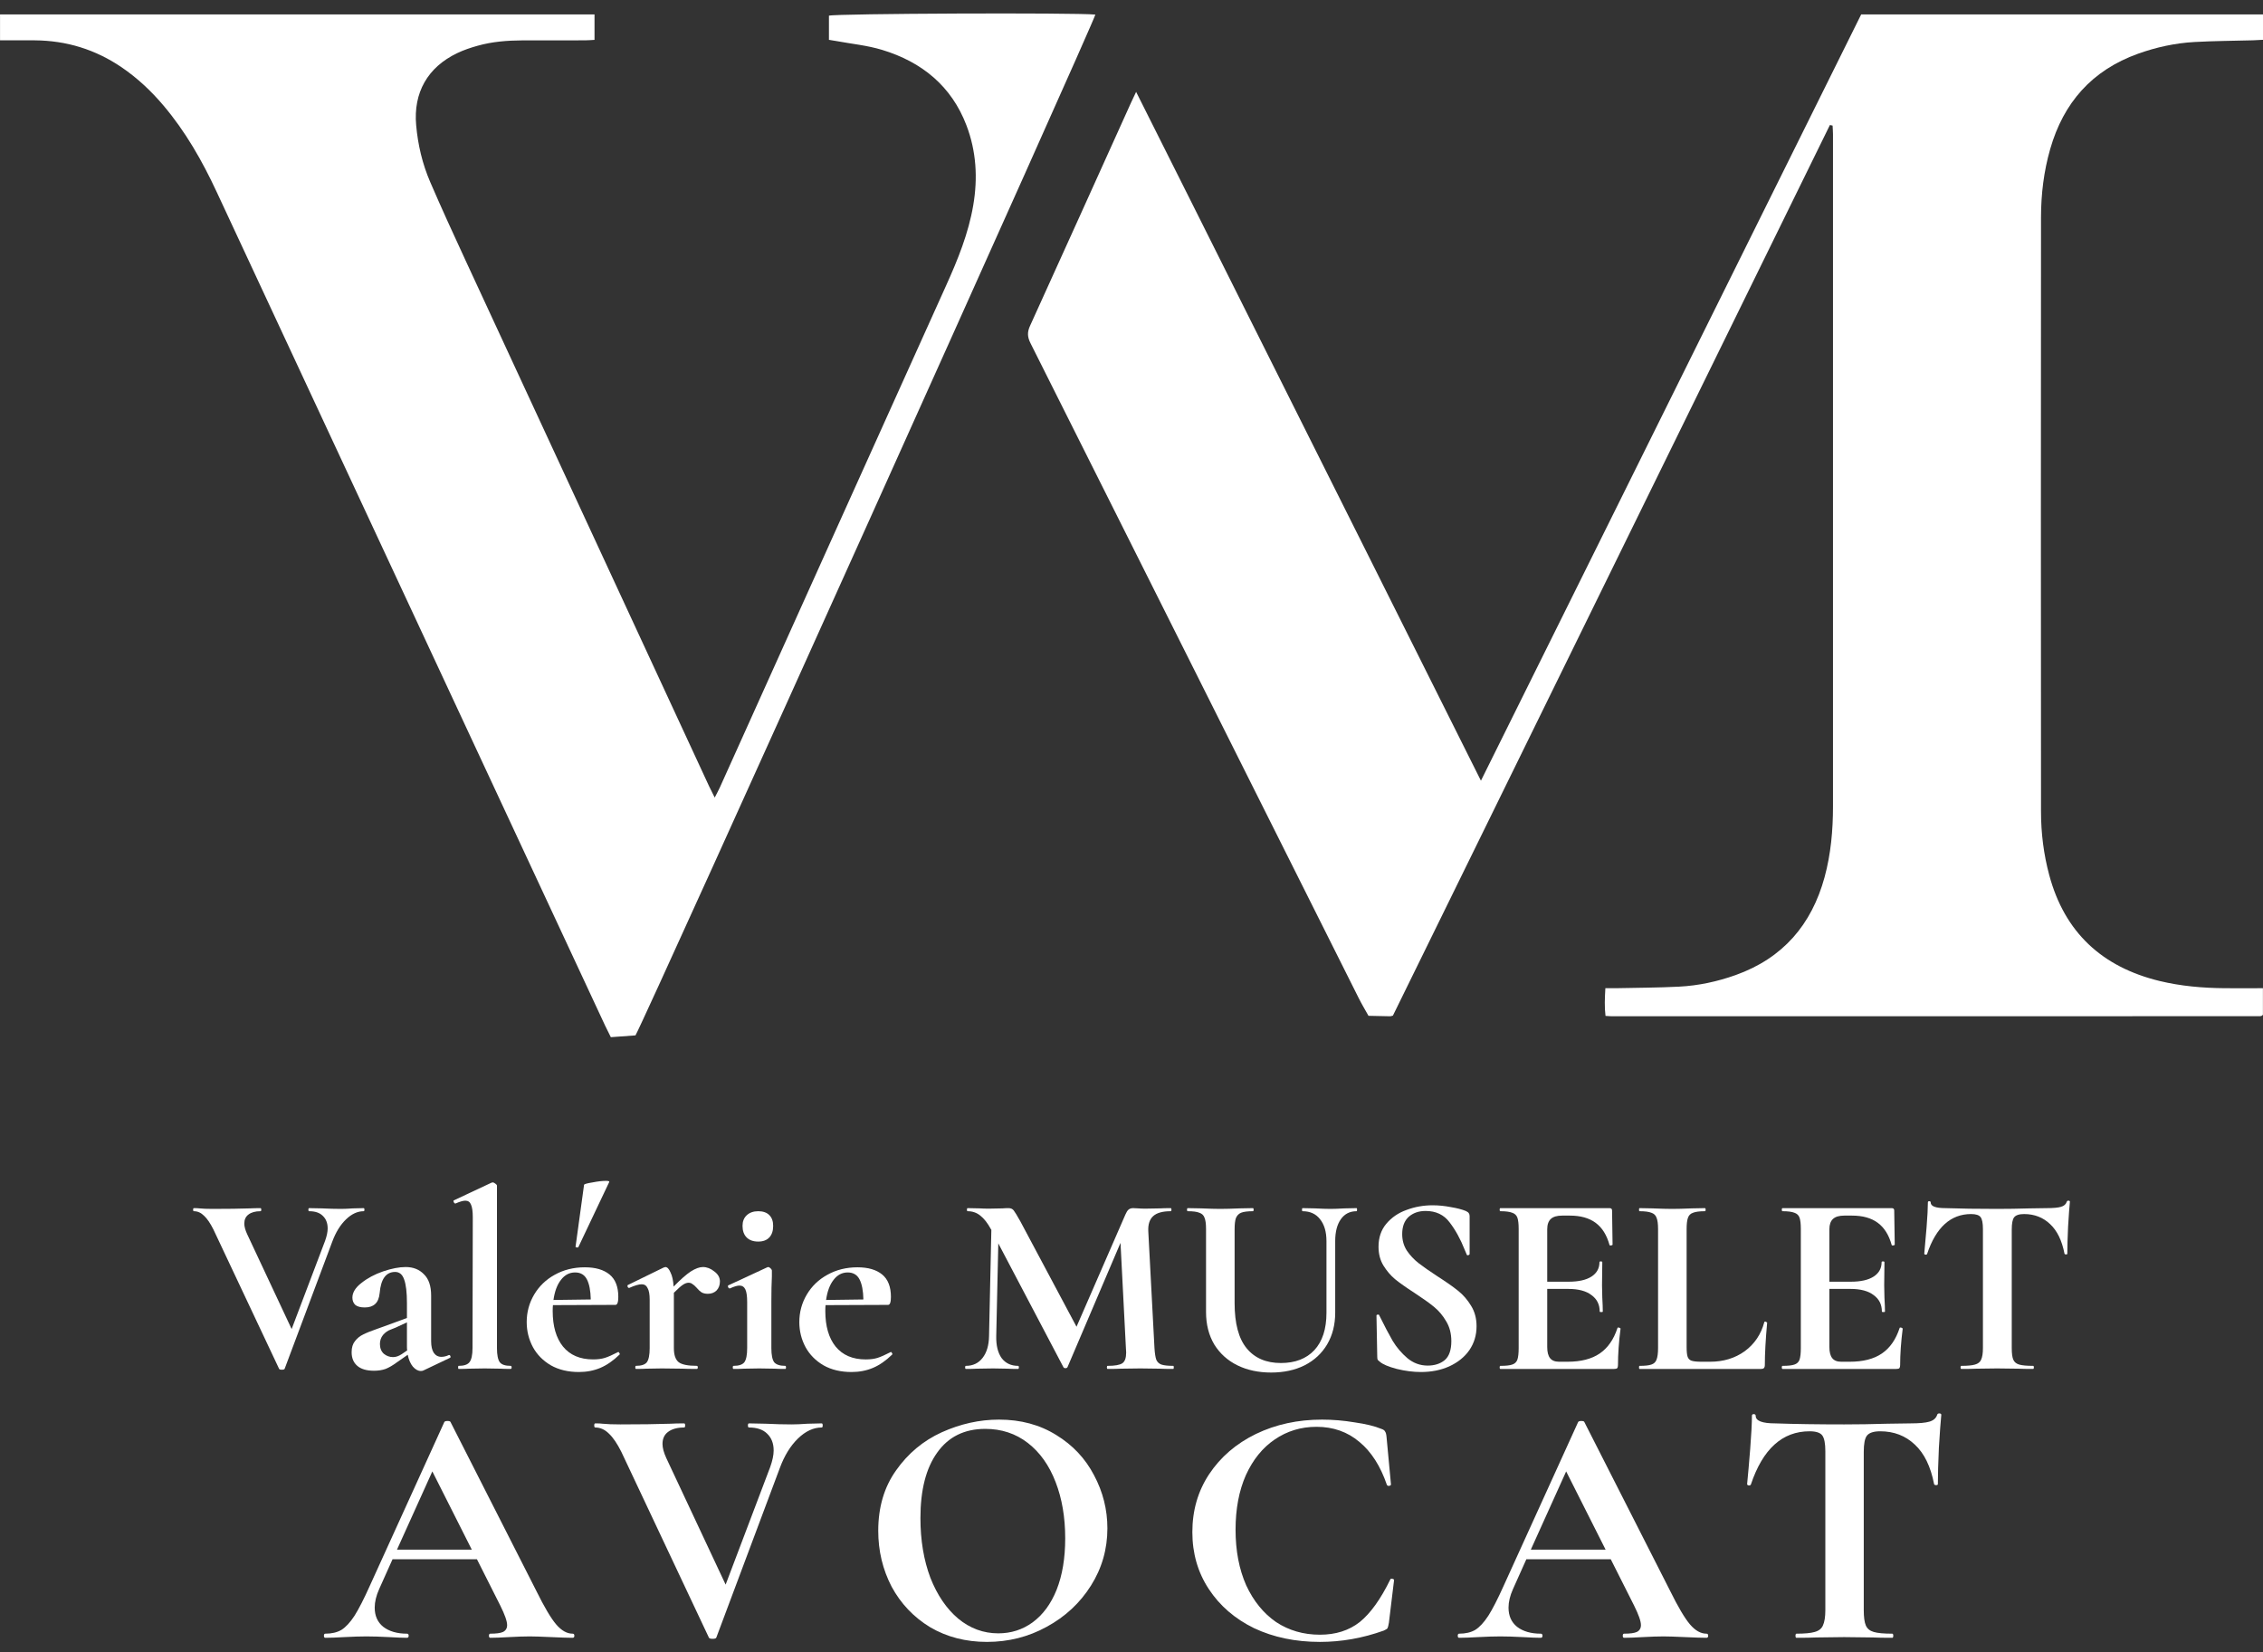
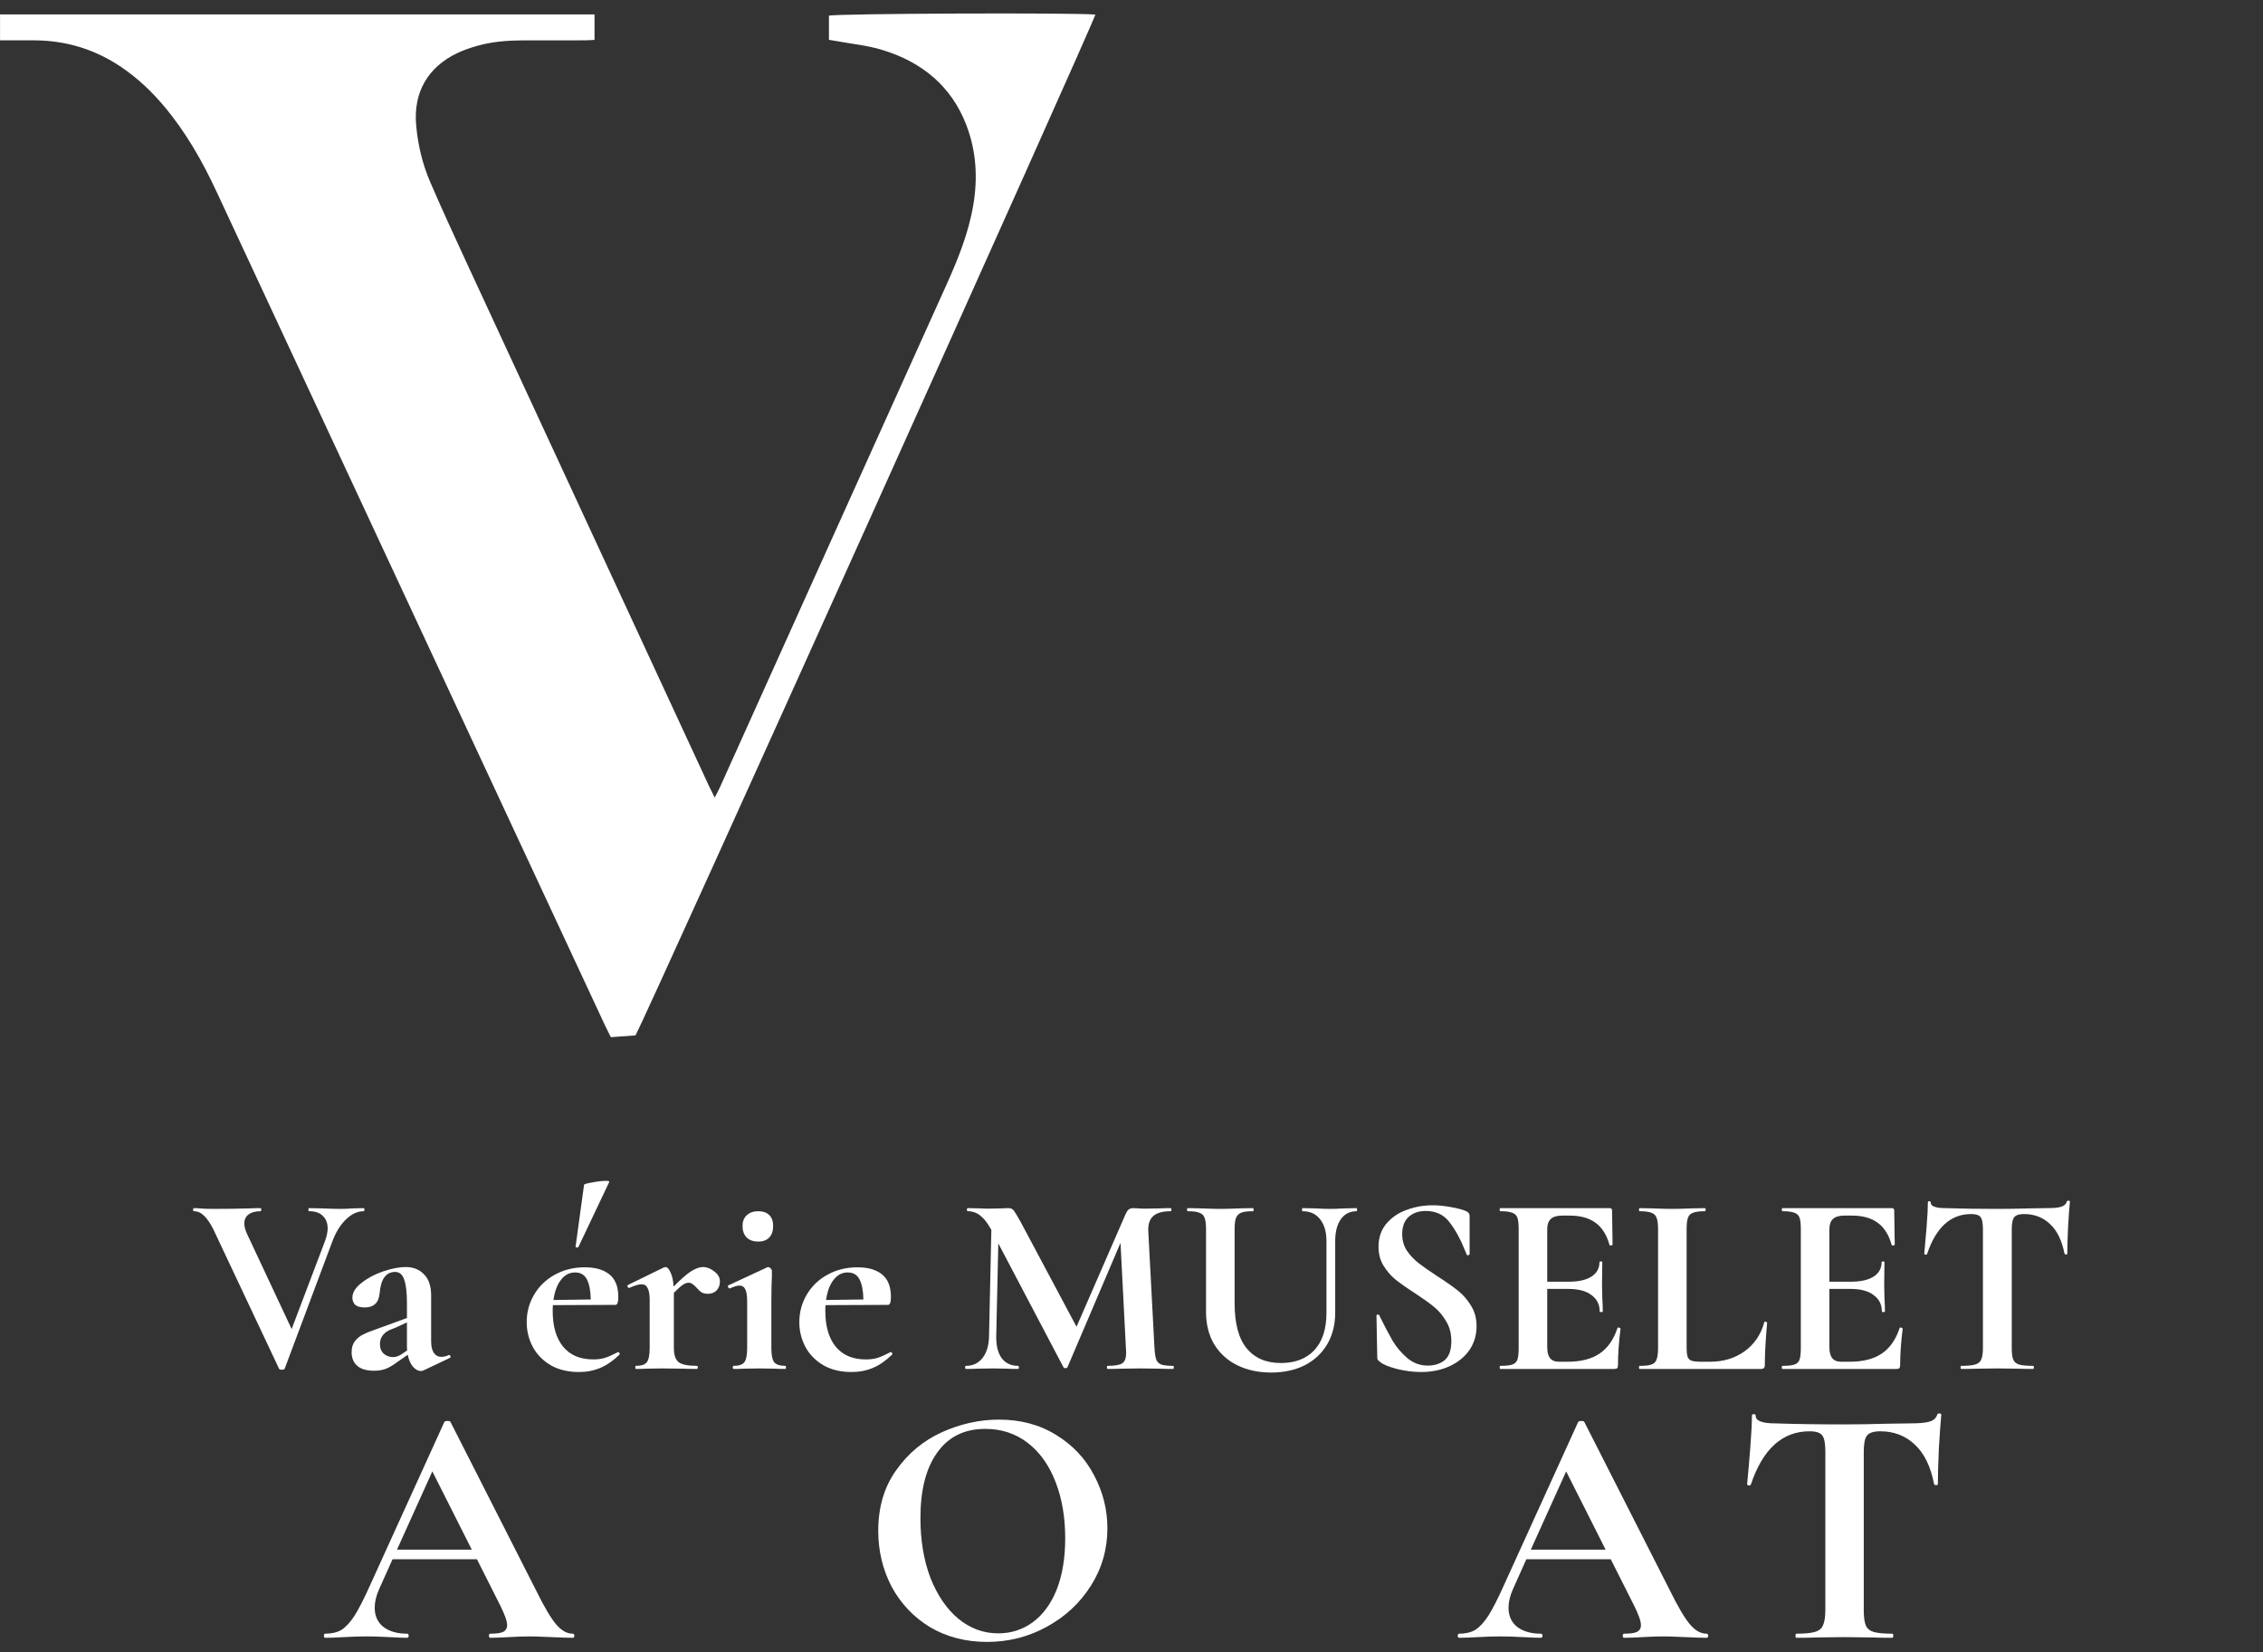
<svg xmlns="http://www.w3.org/2000/svg" width="126" height="92" viewBox="0 0 126 92" fill="none">
  <rect x="0" y="0" width="126" height="92" fill="#333333" stroke="none" />
  <g clip-path="url(#clip0_5533_1610)">
-     <path d="M101.884 6.964C93.77 23.501 85.654 40.041 77.555 56.547C77.468 56.569 77.435 56.584 77.402 56.584C76.999 56.578 76.597 56.567 76.195 56.558C76.01 56.227 75.815 55.903 75.646 55.564C69.558 43.411 63.472 31.257 57.376 19.108C57.202 18.764 57.189 18.495 57.35 18.143C59.237 13.996 61.11 9.84 62.987 5.688C63.057 5.533 63.134 5.377 63.257 5.115C65.424 9.425 67.536 13.659 69.655 17.89C71.782 22.139 73.909 26.386 76.035 30.632C78.16 34.879 80.283 39.126 82.456 43.468C89.537 29.195 96.579 15.008 103.627 0.804H126V2.216C125.815 2.226 125.631 2.239 125.446 2.244C124.358 2.274 123.268 2.278 122.18 2.339C121.106 2.399 120.059 2.629 119.046 2.99C116.468 3.913 114.888 5.729 114.152 8.296C113.796 9.535 113.642 10.806 113.64 12.089C113.631 23.121 113.631 34.155 113.64 45.187C113.64 46.383 113.787 47.565 114.099 48.726C114.952 51.901 117.027 53.84 120.248 54.621C121.433 54.906 122.64 55.01 123.855 55.021C124.556 55.027 125.257 55.021 125.996 55.021V56.498C125.996 56.498 125.98 56.517 125.967 56.528C125.954 56.539 125.943 56.554 125.927 56.558C125.894 56.569 125.859 56.58 125.824 56.58C113.803 56.582 101.781 56.584 89.757 56.584C89.654 56.584 89.551 56.571 89.392 56.563C89.329 56.065 89.353 55.577 89.384 55.021C89.597 55.021 89.784 55.025 89.97 55.021C91.146 54.995 92.324 54.995 93.5 54.934C94.575 54.878 95.623 54.651 96.636 54.29C99.276 53.347 100.867 51.479 101.588 48.845C101.941 47.55 102.058 46.227 102.058 44.891C102.058 32.423 102.058 19.955 102.058 7.487C102.058 7.323 102.043 7.157 102.036 6.992C101.988 6.981 101.937 6.971 101.889 6.96L101.884 6.964Z" fill="white" />
    <path d="M33.1 2.22C32.915 2.229 32.744 2.246 32.575 2.246C31.414 2.248 30.254 2.244 29.096 2.248C28.25 2.253 27.408 2.317 26.593 2.547C26.206 2.655 25.819 2.784 25.459 2.957C23.804 3.747 23.01 5.165 23.171 6.968C23.267 8.063 23.518 9.122 23.951 10.13C24.582 11.594 25.247 13.042 25.916 14.489C30.436 24.256 34.959 34.019 39.484 43.783C39.57 43.967 39.665 44.147 39.794 44.408C39.915 44.171 40.003 44.013 40.078 43.848C44.278 34.529 48.475 25.207 52.682 15.89C53.332 14.448 53.923 12.993 54.189 11.427C54.447 9.916 54.361 8.422 53.811 6.981C52.981 4.8 51.334 3.45 49.117 2.778C48.284 2.525 47.401 2.441 46.539 2.281C46.42 2.259 46.3 2.242 46.154 2.218C46.154 1.762 46.154 1.318 46.154 0.873C46.522 0.752 59.862 0.698 60.987 0.812C60.928 1.219 36.126 56.284 35.383 57.648C34.957 57.678 34.504 57.713 34.01 57.748C33.9 57.525 33.79 57.313 33.689 57.099C26.478 41.626 19.27 26.152 12.061 10.679C11.261 8.96 10.327 7.319 9.09 5.861C8.411 5.061 7.65 4.346 6.778 3.751C5.319 2.758 3.703 2.257 1.93 2.246C1.299 2.242 0.668 2.246 0.002 2.246V0.804H33.102V2.218L33.1 2.22Z" fill="white" />
  </g>
  <path d="M109.747 67.596C108.611 67.596 107.794 68.336 107.298 69.817C107.288 69.845 107.26 69.859 107.212 69.859C107.164 69.85 107.14 69.831 107.14 69.802C107.178 69.42 107.221 68.928 107.269 68.327C107.317 67.715 107.341 67.257 107.341 66.951C107.341 66.904 107.365 66.88 107.412 66.88C107.47 66.88 107.498 66.904 107.498 66.951C107.498 67.162 107.77 67.266 108.315 67.266C109.136 67.295 110.096 67.309 111.194 67.309C111.758 67.309 112.355 67.3 112.985 67.281L113.959 67.266C114.322 67.266 114.585 67.243 114.747 67.195C114.919 67.147 115.029 67.052 115.076 66.908C115.086 66.87 115.115 66.851 115.162 66.851C115.22 66.851 115.248 66.87 115.248 66.908C115.22 67.195 115.186 67.653 115.148 68.284C115.119 68.914 115.105 69.42 115.105 69.802C115.105 69.831 115.081 69.845 115.034 69.845C114.986 69.845 114.957 69.831 114.948 69.802C114.804 69.067 114.537 68.518 114.145 68.155C113.754 67.782 113.271 67.596 112.698 67.596C112.421 67.596 112.235 67.658 112.14 67.782C112.054 67.897 112.011 68.121 112.011 68.456V75.06C112.011 75.356 112.039 75.571 112.097 75.704C112.154 75.838 112.264 75.929 112.426 75.977C112.589 76.024 112.846 76.048 113.2 76.048C113.228 76.048 113.243 76.077 113.243 76.134C113.243 76.191 113.228 76.22 113.2 76.22C112.856 76.22 112.584 76.215 112.383 76.206L111.194 76.191L110.034 76.206C109.833 76.215 109.556 76.22 109.203 76.22C109.174 76.22 109.16 76.191 109.16 76.134C109.16 76.077 109.174 76.048 109.203 76.048C109.547 76.048 109.8 76.024 109.962 75.977C110.134 75.929 110.249 75.838 110.306 75.704C110.373 75.561 110.406 75.346 110.406 75.06V68.427C110.406 68.102 110.363 67.882 110.277 67.768C110.191 67.653 110.015 67.596 109.747 67.596Z" fill="white" />
  <path d="M105.768 73.942C105.768 73.923 105.787 73.913 105.825 73.913C105.854 73.913 105.878 73.923 105.897 73.942C105.926 73.951 105.94 73.961 105.94 73.971C105.845 74.715 105.797 75.394 105.797 76.005C105.797 76.081 105.782 76.138 105.754 76.177C105.725 76.205 105.668 76.22 105.582 76.22H99.25C99.221 76.22 99.207 76.191 99.207 76.134C99.207 76.076 99.221 76.048 99.25 76.048C99.556 76.048 99.775 76.024 99.909 75.976C100.052 75.928 100.148 75.838 100.195 75.704C100.243 75.561 100.267 75.346 100.267 75.059V68.427C100.267 68.14 100.243 67.93 100.195 67.796C100.148 67.662 100.052 67.572 99.909 67.524C99.766 67.467 99.546 67.438 99.25 67.438C99.221 67.438 99.207 67.409 99.207 67.352C99.207 67.295 99.221 67.266 99.25 67.266H105.324C105.42 67.266 105.467 67.309 105.467 67.395L105.496 69.3C105.496 69.319 105.467 69.334 105.41 69.343C105.362 69.353 105.334 69.343 105.324 69.315C105.171 68.761 104.913 68.35 104.55 68.083C104.188 67.815 103.71 67.682 103.118 67.682H102.688C102.402 67.682 102.192 67.744 102.058 67.868C101.924 67.992 101.857 68.183 101.857 68.441V71.363H103.046C103.6 71.363 104.025 71.268 104.321 71.077C104.617 70.886 104.765 70.618 104.765 70.275C104.765 70.246 104.789 70.231 104.837 70.231C104.894 70.231 104.923 70.246 104.923 70.275L104.909 71.564L104.923 72.251C104.942 72.576 104.952 72.834 104.952 73.025C104.952 73.044 104.923 73.054 104.866 73.054C104.808 73.054 104.78 73.044 104.78 73.025C104.78 72.633 104.627 72.328 104.321 72.108C104.025 71.879 103.595 71.764 103.032 71.764H101.857V75.002C101.857 75.279 101.91 75.484 102.015 75.618C102.12 75.752 102.287 75.819 102.516 75.819H102.989C103.734 75.819 104.331 75.666 104.78 75.36C105.229 75.054 105.558 74.582 105.768 73.942Z" fill="white" />
  <path d="M93.908 75.002C93.908 75.25 93.927 75.432 93.965 75.546C94.004 75.651 94.075 75.723 94.18 75.761C94.295 75.799 94.476 75.819 94.725 75.819H95.212C95.957 75.819 96.601 75.623 97.146 75.231C97.69 74.83 98.053 74.29 98.234 73.612C98.234 73.593 98.254 73.584 98.292 73.584C98.311 73.584 98.33 73.593 98.349 73.612C98.378 73.622 98.392 73.631 98.392 73.641C98.306 74.587 98.263 75.374 98.263 76.005C98.263 76.081 98.244 76.138 98.206 76.177C98.177 76.205 98.124 76.22 98.048 76.22H91.287C91.267 76.22 91.258 76.191 91.258 76.134C91.258 76.076 91.267 76.048 91.287 76.048C91.592 76.048 91.812 76.024 91.945 75.976C92.089 75.928 92.184 75.838 92.232 75.704C92.289 75.561 92.318 75.346 92.318 75.059V68.427C92.318 68.14 92.289 67.93 92.232 67.796C92.184 67.662 92.089 67.572 91.945 67.524C91.802 67.467 91.582 67.438 91.287 67.438C91.267 67.438 91.258 67.409 91.258 67.352C91.258 67.295 91.267 67.266 91.287 67.266L92.017 67.28C92.456 67.299 92.819 67.309 93.106 67.309C93.392 67.309 93.755 67.299 94.195 67.28L94.925 67.266C94.954 67.266 94.968 67.295 94.968 67.352C94.968 67.409 94.954 67.438 94.925 67.438C94.629 67.438 94.409 67.467 94.266 67.524C94.123 67.572 94.027 67.667 93.98 67.811C93.932 67.944 93.908 68.154 93.908 68.441V75.002Z" fill="white" />
  <path d="M90.058 73.942C90.058 73.923 90.077 73.913 90.115 73.913C90.144 73.913 90.168 73.923 90.187 73.942C90.215 73.951 90.23 73.961 90.23 73.971C90.134 74.715 90.086 75.394 90.086 76.005C90.086 76.081 90.072 76.138 90.043 76.177C90.015 76.205 89.957 76.22 89.871 76.22H83.54C83.511 76.22 83.497 76.191 83.497 76.134C83.497 76.076 83.511 76.048 83.54 76.048C83.845 76.048 84.065 76.024 84.198 75.976C84.342 75.928 84.437 75.838 84.485 75.704C84.533 75.561 84.557 75.346 84.557 75.059V68.427C84.557 68.14 84.533 67.93 84.485 67.796C84.437 67.662 84.342 67.572 84.198 67.524C84.055 67.467 83.836 67.438 83.54 67.438C83.511 67.438 83.497 67.409 83.497 67.352C83.497 67.295 83.511 67.266 83.54 67.266H89.614C89.709 67.266 89.757 67.309 89.757 67.395L89.785 69.3C89.785 69.319 89.757 69.334 89.7 69.343C89.652 69.353 89.623 69.343 89.614 69.315C89.461 68.761 89.203 68.35 88.84 68.083C88.477 67.815 88 67.682 87.407 67.682H86.978C86.691 67.682 86.481 67.744 86.347 67.868C86.214 67.992 86.147 68.183 86.147 68.441V71.363H87.336C87.89 71.363 88.315 71.268 88.611 71.077C88.907 70.886 89.055 70.618 89.055 70.275C89.055 70.246 89.079 70.231 89.126 70.231C89.184 70.231 89.213 70.246 89.213 70.275L89.198 71.564L89.213 72.251C89.232 72.576 89.241 72.834 89.241 73.025C89.241 73.044 89.213 73.054 89.155 73.054C89.098 73.054 89.069 73.044 89.069 73.025C89.069 72.633 88.916 72.328 88.611 72.108C88.315 71.879 87.885 71.764 87.322 71.764H86.147V75.002C86.147 75.279 86.199 75.484 86.304 75.618C86.409 75.752 86.577 75.819 86.806 75.819H87.278C88.023 75.819 88.62 75.666 89.069 75.36C89.518 75.054 89.848 74.582 90.058 73.942Z" fill="white" />
  <path d="M78.072 68.713C78.072 69.057 78.158 69.362 78.33 69.63C78.511 69.897 78.731 70.131 78.989 70.332C79.247 70.532 79.596 70.776 80.035 71.062C80.512 71.368 80.894 71.635 81.181 71.865C81.467 72.094 81.711 72.375 81.912 72.71C82.112 73.034 82.212 73.412 82.212 73.841C82.212 74.338 82.079 74.782 81.811 75.174C81.544 75.556 81.171 75.856 80.694 76.076C80.226 76.286 79.701 76.391 79.118 76.391C78.688 76.391 78.239 76.334 77.771 76.219C77.303 76.095 76.988 75.962 76.826 75.818C76.778 75.78 76.74 75.747 76.711 75.718C76.692 75.68 76.683 75.623 76.683 75.546L76.64 73.268V73.254C76.64 73.216 76.663 73.197 76.711 73.197C76.759 73.187 76.788 73.201 76.797 73.24C77.084 73.822 77.332 74.295 77.542 74.658C77.762 75.021 78.034 75.341 78.359 75.618C78.693 75.895 79.07 76.033 79.49 76.033C79.873 76.033 80.188 75.933 80.436 75.732C80.684 75.522 80.808 75.169 80.808 74.672C80.808 74.252 80.713 73.884 80.522 73.569C80.34 73.254 80.116 72.987 79.849 72.767C79.581 72.547 79.213 72.285 78.746 71.979C78.287 71.683 77.929 71.43 77.671 71.22C77.423 71.01 77.208 70.757 77.026 70.461C76.845 70.165 76.754 69.816 76.754 69.415C76.754 68.909 76.897 68.484 77.184 68.14C77.48 67.787 77.857 67.529 78.316 67.366C78.774 67.194 79.256 67.108 79.763 67.108C80.097 67.108 80.436 67.142 80.78 67.209C81.124 67.266 81.4 67.338 81.611 67.424C81.697 67.462 81.754 67.505 81.782 67.552C81.811 67.591 81.826 67.643 81.826 67.71V69.816C81.826 69.845 81.802 69.868 81.754 69.888C81.706 69.897 81.677 69.888 81.668 69.859L81.553 69.587C81.315 68.985 81.033 68.474 80.708 68.054C80.393 67.634 79.949 67.424 79.376 67.424C78.994 67.424 78.679 67.533 78.43 67.753C78.192 67.973 78.072 68.293 78.072 68.713Z" fill="white" />
  <path d="M73.855 69.1C73.855 68.584 73.735 68.178 73.497 67.882C73.267 67.586 72.943 67.438 72.522 67.438C72.503 67.438 72.494 67.409 72.494 67.352C72.494 67.295 72.503 67.266 72.522 67.266L73.21 67.28C73.573 67.299 73.864 67.309 74.084 67.309C74.266 67.309 74.528 67.299 74.872 67.28L75.531 67.266C75.55 67.266 75.559 67.295 75.559 67.352C75.559 67.409 75.55 67.438 75.531 67.438C75.158 67.438 74.867 67.586 74.657 67.882C74.447 68.178 74.342 68.584 74.342 69.1V73.082C74.342 73.751 74.194 74.338 73.898 74.844C73.602 75.35 73.181 75.742 72.637 76.019C72.102 76.286 71.481 76.42 70.775 76.42C70.068 76.42 69.442 76.286 68.898 76.019C68.354 75.752 67.924 75.365 67.609 74.859C67.303 74.343 67.15 73.741 67.15 73.054V68.427C67.15 68.14 67.122 67.93 67.064 67.796C67.017 67.662 66.921 67.572 66.778 67.524C66.644 67.467 66.429 67.438 66.133 67.438C66.105 67.438 66.09 67.409 66.09 67.352C66.09 67.295 66.105 67.266 66.133 67.266L66.893 67.28C67.332 67.299 67.68 67.309 67.938 67.309C68.225 67.309 68.588 67.299 69.027 67.28L69.758 67.266C69.786 67.266 69.801 67.295 69.801 67.352C69.801 67.409 69.786 67.438 69.758 67.438C69.462 67.438 69.242 67.467 69.099 67.524C68.965 67.581 68.87 67.682 68.812 67.825C68.764 67.959 68.741 68.169 68.741 68.455V72.552C68.741 73.689 68.965 74.529 69.414 75.073C69.863 75.618 70.498 75.89 71.319 75.89C72.112 75.89 72.733 75.651 73.181 75.174C73.63 74.687 73.855 73.994 73.855 73.097V69.1Z" fill="white" />
  <path d="M65.325 76.048C65.344 76.048 65.354 76.076 65.354 76.134C65.354 76.191 65.344 76.22 65.325 76.22C65 76.22 64.742 76.215 64.551 76.205L63.491 76.191L62.417 76.205C62.235 76.215 61.987 76.22 61.672 76.22C61.643 76.22 61.629 76.191 61.629 76.134C61.629 76.076 61.643 76.048 61.672 76.048C62.073 76.048 62.345 76 62.489 75.904C62.632 75.809 62.703 75.608 62.703 75.303L62.689 75.059L62.388 69.2L59.437 76.119C59.418 76.157 59.38 76.177 59.323 76.177C59.265 76.177 59.227 76.157 59.208 76.119L55.584 69.229L55.469 74.4C55.459 74.916 55.56 75.322 55.77 75.618C55.989 75.904 56.295 76.048 56.687 76.048C56.715 76.048 56.73 76.076 56.73 76.134C56.73 76.191 56.715 76.22 56.687 76.22C56.429 76.22 56.228 76.215 56.085 76.205L55.297 76.191L54.395 76.205C54.242 76.215 54.036 76.22 53.779 76.22C53.75 76.22 53.736 76.191 53.736 76.134C53.736 76.076 53.75 76.048 53.779 76.048C54.17 76.048 54.48 75.9 54.71 75.604C54.939 75.308 55.058 74.906 55.068 74.4L55.197 68.469L55.182 68.455C54.992 68.102 54.791 67.844 54.581 67.682C54.38 67.519 54.146 67.438 53.879 67.438C53.85 67.438 53.836 67.409 53.836 67.352C53.836 67.295 53.85 67.266 53.879 67.266L54.552 67.28C54.686 67.29 54.858 67.295 55.068 67.295L55.827 67.28C55.913 67.271 56.023 67.266 56.157 67.266C56.281 67.266 56.376 67.309 56.443 67.395C56.51 67.481 56.634 67.686 56.816 68.011L59.939 73.87L62.66 67.624C62.718 67.49 62.775 67.4 62.832 67.352C62.899 67.295 62.985 67.266 63.09 67.266C63.176 67.266 63.272 67.271 63.377 67.28C63.491 67.29 63.62 67.295 63.764 67.295L64.609 67.28C64.742 67.271 64.933 67.266 65.182 67.266C65.21 67.266 65.225 67.295 65.225 67.352C65.225 67.409 65.21 67.438 65.182 67.438C64.733 67.438 64.408 67.529 64.208 67.71C64.007 67.892 63.916 68.173 63.935 68.555L64.279 75.059C64.298 75.355 64.332 75.57 64.379 75.704C64.437 75.838 64.532 75.928 64.666 75.976C64.809 76.024 65.029 76.048 65.325 76.048Z" fill="white" />
  <path d="M49.605 75.274C49.624 75.274 49.643 75.293 49.662 75.331C49.691 75.37 49.696 75.398 49.677 75.417C49.323 75.761 48.965 76.01 48.602 76.162C48.239 76.315 47.843 76.391 47.413 76.391C46.812 76.391 46.291 76.267 45.852 76.019C45.412 75.761 45.078 75.422 44.849 75.002C44.62 74.572 44.505 74.109 44.505 73.612C44.505 73.058 44.644 72.547 44.921 72.079C45.197 71.612 45.58 71.244 46.067 70.977C46.563 70.7 47.122 70.561 47.743 70.561C48.335 70.561 48.793 70.695 49.118 70.962C49.443 71.23 49.605 71.645 49.605 72.209C49.605 72.504 49.553 72.653 49.447 72.653L45.966 72.667C45.957 72.734 45.952 72.844 45.952 72.996C45.952 73.837 46.143 74.496 46.525 74.973C46.917 75.451 47.475 75.69 48.201 75.69C48.459 75.69 48.679 75.661 48.86 75.604C49.042 75.546 49.28 75.441 49.576 75.288L49.605 75.274ZM47.198 70.847C46.883 70.847 46.62 70.986 46.41 71.263C46.2 71.53 46.062 71.903 45.995 72.38L48.072 72.352C48.063 71.865 47.991 71.492 47.857 71.234C47.724 70.977 47.504 70.847 47.198 70.847Z" fill="white" />
  <path d="M42.217 69.128C41.94 69.128 41.725 69.052 41.573 68.899C41.42 68.746 41.343 68.531 41.343 68.254C41.343 68.006 41.42 67.811 41.573 67.667C41.735 67.514 41.95 67.438 42.217 67.438C42.485 67.438 42.69 67.51 42.833 67.653C42.977 67.796 43.048 67.997 43.048 68.254C43.048 68.531 42.977 68.746 42.833 68.899C42.69 69.052 42.485 69.128 42.217 69.128ZM40.842 76.22C40.813 76.22 40.799 76.191 40.799 76.134C40.799 76.076 40.813 76.048 40.842 76.048C41.138 76.048 41.339 75.981 41.444 75.847C41.549 75.704 41.601 75.441 41.601 75.059V72.495C41.601 72.17 41.568 71.936 41.501 71.793C41.434 71.65 41.324 71.578 41.172 71.578C41.047 71.578 40.871 71.631 40.642 71.736H40.627C40.589 71.736 40.56 71.712 40.541 71.664C40.522 71.607 40.527 71.573 40.556 71.564L42.719 70.561L42.762 70.547C42.809 70.547 42.857 70.57 42.905 70.618C42.953 70.666 42.977 70.709 42.977 70.747V71.062C42.958 71.444 42.948 71.912 42.948 72.466V75.059C42.948 75.441 43.001 75.704 43.105 75.847C43.22 75.981 43.425 76.048 43.721 76.048C43.75 76.048 43.764 76.076 43.764 76.134C43.764 76.191 43.75 76.22 43.721 76.22C43.473 76.22 43.277 76.215 43.134 76.205L42.275 76.191L41.429 76.205C41.286 76.215 41.09 76.22 40.842 76.22Z" fill="white" />
  <path d="M39.138 70.546C39.358 70.546 39.568 70.628 39.769 70.79C39.979 70.943 40.084 71.129 40.084 71.349C40.084 71.549 40.022 71.716 39.898 71.85C39.773 71.974 39.611 72.036 39.411 72.036C39.267 72.036 39.148 72.008 39.053 71.95C38.967 71.893 38.876 71.807 38.78 71.692C38.694 71.597 38.618 71.53 38.551 71.492C38.494 71.444 38.422 71.42 38.336 71.42C38.241 71.42 38.136 71.458 38.021 71.535C37.916 71.602 37.749 71.75 37.52 71.979V75.059C37.52 75.441 37.61 75.704 37.792 75.847C37.973 75.981 38.308 76.047 38.795 76.047C38.833 76.047 38.852 76.076 38.852 76.133C38.852 76.191 38.833 76.219 38.795 76.219C38.46 76.219 38.198 76.215 38.007 76.205L36.846 76.191L36.001 76.205C35.858 76.215 35.662 76.219 35.414 76.219C35.385 76.219 35.371 76.191 35.371 76.133C35.371 76.076 35.385 76.047 35.414 76.047C35.71 76.047 35.91 75.981 36.016 75.847C36.12 75.704 36.173 75.441 36.173 75.059V72.366C36.173 72.07 36.135 71.855 36.058 71.721C35.992 71.578 35.882 71.506 35.729 71.506C35.567 71.506 35.337 71.573 35.041 71.707H35.013C34.984 71.707 34.96 71.683 34.941 71.635C34.931 71.587 34.936 71.559 34.955 71.549L36.947 70.575C37.004 70.556 37.037 70.546 37.047 70.546C37.152 70.546 37.248 70.647 37.333 70.847C37.429 71.038 37.486 71.301 37.505 71.635C37.897 71.234 38.217 70.952 38.465 70.79C38.723 70.628 38.947 70.546 39.138 70.546Z" fill="white" />
  <path d="M32.205 69.429C32.205 69.448 32.186 69.458 32.148 69.458C32.119 69.458 32.091 69.453 32.062 69.444C32.043 69.424 32.038 69.41 32.048 69.401L32.52 65.962C32.54 65.924 32.697 65.881 32.993 65.834C33.289 65.776 33.538 65.748 33.738 65.748C33.872 65.748 33.934 65.767 33.924 65.805L32.205 69.429ZM34.426 75.274C34.445 75.274 34.464 75.293 34.483 75.331C34.512 75.37 34.517 75.398 34.498 75.417C34.144 75.761 33.786 76.009 33.423 76.162C33.06 76.315 32.664 76.391 32.234 76.391C31.632 76.391 31.112 76.267 30.672 76.019C30.233 75.761 29.899 75.422 29.67 75.002C29.441 74.572 29.326 74.109 29.326 73.612C29.326 73.058 29.464 72.547 29.741 72.079C30.018 71.612 30.4 71.244 30.887 70.976C31.384 70.699 31.943 70.561 32.563 70.561C33.156 70.561 33.614 70.695 33.939 70.962C34.264 71.23 34.426 71.645 34.426 72.208C34.426 72.504 34.373 72.653 34.268 72.653L30.787 72.667C30.778 72.734 30.773 72.844 30.773 72.996C30.773 73.837 30.964 74.496 31.346 74.973C31.737 75.451 32.296 75.689 33.022 75.689C33.28 75.689 33.499 75.661 33.681 75.603C33.862 75.546 34.101 75.441 34.397 75.288L34.426 75.274ZM32.019 70.847C31.704 70.847 31.441 70.986 31.231 71.263C31.021 71.53 30.883 71.903 30.816 72.38L32.893 72.352C32.883 71.865 32.812 71.492 32.678 71.234C32.544 70.976 32.325 70.847 32.019 70.847Z" fill="white" />
-   <path d="M25.536 76.219C25.517 76.219 25.507 76.191 25.507 76.134C25.507 76.076 25.517 76.048 25.536 76.048C25.832 76.048 26.032 75.981 26.137 75.847C26.252 75.704 26.309 75.441 26.309 75.059L26.324 67.782C26.324 67.448 26.29 67.209 26.223 67.066C26.166 66.922 26.061 66.851 25.908 66.851C25.784 66.851 25.603 66.903 25.364 67.008H25.349C25.321 67.008 25.292 66.984 25.264 66.937C25.244 66.879 25.244 66.846 25.264 66.836L27.369 65.848L27.427 65.834C27.474 65.834 27.527 65.857 27.584 65.905C27.642 65.943 27.67 65.981 27.67 66.02V75.059C27.67 75.441 27.723 75.704 27.828 75.847C27.933 75.981 28.134 76.048 28.43 76.048C28.468 76.048 28.487 76.076 28.487 76.134C28.487 76.191 28.468 76.219 28.43 76.219C28.191 76.219 28 76.215 27.857 76.205L26.983 76.191L26.123 76.205C25.98 76.215 25.784 76.219 25.536 76.219Z" fill="white" />
  <path d="M25.007 75.446C25.046 75.446 25.069 75.47 25.079 75.517C25.098 75.556 25.088 75.584 25.05 75.603L23.575 76.305C23.537 76.324 23.489 76.334 23.431 76.334C23.279 76.334 23.131 76.253 22.987 76.09C22.854 75.928 22.758 75.708 22.701 75.431L22.085 75.861C21.865 76.023 21.66 76.143 21.469 76.219C21.278 76.286 21.063 76.32 20.824 76.32C20.413 76.32 20.103 76.229 19.893 76.047C19.683 75.866 19.578 75.613 19.578 75.288C19.578 75.03 19.64 74.825 19.764 74.672C19.888 74.51 20.041 74.386 20.223 74.3C20.413 74.204 20.676 74.099 21.01 73.984L21.369 73.856L22.658 73.383V72.566C22.658 71.955 22.605 71.511 22.5 71.234C22.405 70.957 22.238 70.819 21.999 70.819C21.493 70.819 21.206 71.21 21.139 71.993C21.111 72.28 21.025 72.485 20.881 72.609C20.748 72.733 20.557 72.796 20.308 72.796C20.07 72.796 19.893 72.748 19.778 72.652C19.673 72.547 19.621 72.413 19.621 72.251C19.621 71.965 19.788 71.692 20.122 71.435C20.456 71.167 20.858 70.952 21.326 70.79C21.803 70.628 22.223 70.546 22.586 70.546C23.006 70.546 23.346 70.68 23.603 70.948C23.871 71.205 24.005 71.602 24.005 72.136V74.672C24.005 74.949 24.052 75.164 24.148 75.317C24.253 75.47 24.396 75.546 24.578 75.546C24.711 75.546 24.85 75.513 24.993 75.446H25.007ZM22.672 75.188C22.663 75.15 22.658 75.088 22.658 75.002V73.626L22.042 73.913C22.013 73.922 21.918 73.961 21.755 74.028C21.593 74.085 21.45 74.185 21.326 74.328C21.211 74.472 21.154 74.639 21.154 74.83C21.154 75.059 21.225 75.24 21.369 75.374C21.521 75.498 21.693 75.56 21.884 75.56C22.037 75.56 22.195 75.508 22.357 75.403L22.672 75.188Z" fill="white" />
  <path d="M20.249 67.266C20.278 67.266 20.292 67.295 20.292 67.352C20.292 67.409 20.278 67.438 20.249 67.438C19.905 67.438 19.576 67.591 19.261 67.896C18.946 68.202 18.693 68.613 18.502 69.128L15.851 76.205C15.842 76.243 15.789 76.263 15.694 76.263C15.598 76.263 15.546 76.243 15.536 76.205L11.883 68.455C11.711 68.111 11.539 67.858 11.367 67.696C11.196 67.524 11.005 67.438 10.794 67.438C10.766 67.438 10.752 67.409 10.752 67.352C10.752 67.295 10.766 67.266 10.794 67.266C10.938 67.266 11.038 67.271 11.095 67.28C11.286 67.299 11.535 67.309 11.84 67.309C12.662 67.309 13.359 67.299 13.932 67.28C14.085 67.271 14.276 67.266 14.505 67.266C14.533 67.266 14.548 67.295 14.548 67.352C14.548 67.409 14.533 67.438 14.505 67.438C14.218 67.438 13.994 67.5 13.832 67.624C13.679 67.739 13.602 67.906 13.602 68.126C13.602 68.288 13.655 68.484 13.76 68.713L16.238 73.999L18.101 69.085C18.196 68.818 18.244 68.589 18.244 68.398C18.244 68.102 18.153 67.868 17.972 67.696C17.8 67.524 17.547 67.438 17.212 67.438C17.184 67.438 17.169 67.409 17.169 67.352C17.169 67.295 17.184 67.266 17.212 67.266L17.914 67.28C18.315 67.299 18.674 67.309 18.989 67.309C19.17 67.309 19.395 67.299 19.662 67.28L20.249 67.266Z" fill="white" />
  <path d="M100.753 79.691C99.238 79.691 98.149 80.677 97.487 82.651C97.474 82.689 97.436 82.708 97.372 82.708C97.309 82.696 97.277 82.67 97.277 82.632C97.328 82.123 97.385 81.467 97.449 80.665C97.512 79.85 97.544 79.239 97.544 78.831C97.544 78.767 97.576 78.736 97.64 78.736C97.716 78.736 97.754 78.767 97.754 78.831C97.754 79.111 98.117 79.251 98.843 79.251C99.938 79.289 101.218 79.308 102.682 79.308C103.434 79.308 104.23 79.296 105.07 79.27L106.369 79.251C106.853 79.251 107.203 79.219 107.419 79.156C107.649 79.092 107.795 78.965 107.859 78.774C107.871 78.723 107.91 78.697 107.973 78.697C108.05 78.697 108.088 78.723 108.088 78.774C108.05 79.156 108.005 79.767 107.954 80.607C107.916 81.448 107.897 82.123 107.897 82.632C107.897 82.67 107.865 82.689 107.801 82.689C107.738 82.689 107.7 82.67 107.687 82.632C107.496 81.651 107.139 80.919 106.617 80.435C106.095 79.939 105.452 79.691 104.688 79.691C104.319 79.691 104.07 79.773 103.943 79.939C103.828 80.092 103.771 80.391 103.771 80.837V89.642C103.771 90.037 103.809 90.323 103.886 90.501C103.962 90.68 104.109 90.801 104.325 90.864C104.542 90.928 104.885 90.96 105.356 90.96C105.395 90.96 105.414 90.998 105.414 91.075C105.414 91.151 105.395 91.189 105.356 91.189C104.898 91.189 104.535 91.183 104.268 91.17L102.682 91.151L101.135 91.17C100.868 91.183 100.499 91.189 100.027 91.189C99.989 91.189 99.97 91.151 99.97 91.075C99.97 90.998 99.989 90.96 100.027 90.96C100.486 90.96 100.823 90.928 101.04 90.864C101.269 90.801 101.422 90.68 101.498 90.501C101.587 90.311 101.632 90.024 101.632 89.642V80.798C101.632 80.365 101.575 80.073 101.46 79.92C101.345 79.767 101.11 79.691 100.753 79.691Z" fill="white" />
  <path d="M95.013 90.96C95.077 90.96 95.109 90.998 95.109 91.074C95.109 91.151 95.077 91.189 95.013 91.189C94.758 91.189 94.364 91.176 93.829 91.151C93.269 91.125 92.867 91.112 92.626 91.112C92.307 91.112 91.919 91.125 91.46 91.151C91.027 91.176 90.684 91.189 90.429 91.189C90.378 91.189 90.353 91.151 90.353 91.074C90.353 90.998 90.378 90.96 90.429 90.96C90.76 90.96 90.996 90.928 91.136 90.864C91.288 90.788 91.365 90.66 91.365 90.482C91.365 90.266 91.237 89.903 90.983 89.393L89.684 86.815H84.985L84.24 88.477C84.075 88.846 83.992 89.19 83.992 89.508C83.992 89.966 84.151 90.323 84.469 90.578C84.8 90.832 85.24 90.96 85.787 90.96C85.851 90.96 85.883 90.998 85.883 91.074C85.883 91.151 85.851 91.189 85.787 91.189C85.558 91.189 85.227 91.176 84.794 91.151C84.31 91.125 83.89 91.112 83.534 91.112C83.19 91.112 82.776 91.125 82.292 91.151C81.859 91.176 81.509 91.189 81.241 91.189C81.191 91.189 81.165 91.151 81.165 91.074C81.165 90.998 81.191 90.96 81.241 90.96C81.598 90.96 81.897 90.89 82.139 90.749C82.381 90.597 82.623 90.336 82.865 89.966C83.107 89.584 83.394 89.024 83.725 88.285L87.869 79.174C87.895 79.136 87.952 79.117 88.041 79.117C88.143 79.117 88.201 79.136 88.213 79.174L92.988 88.572C93.434 89.476 93.803 90.1 94.096 90.444C94.389 90.788 94.695 90.96 95.013 90.96ZM85.234 86.28H89.397L87.201 81.925L85.234 86.28Z" fill="white" />
-   <path d="M73.608 79.041C74.206 79.041 74.811 79.092 75.422 79.194C76.046 79.283 76.543 79.404 76.912 79.557C77.027 79.595 77.097 79.646 77.122 79.71C77.16 79.76 77.186 79.856 77.199 79.996L77.447 82.651C77.447 82.689 77.415 82.715 77.352 82.728C77.288 82.74 77.243 82.721 77.218 82.67C76.861 81.626 76.352 80.83 75.69 80.283C75.028 79.722 74.232 79.442 73.302 79.442C72.436 79.442 71.659 79.678 70.972 80.149C70.297 80.607 69.762 81.269 69.367 82.135C68.985 83.001 68.794 84.014 68.794 85.172C68.794 86.344 68.992 87.375 69.386 88.267C69.794 89.145 70.348 89.827 71.048 90.311C71.761 90.782 72.576 91.017 73.493 91.017C74.372 91.017 75.11 90.782 75.709 90.311C76.307 89.827 76.874 89.037 77.409 87.942C77.422 87.904 77.46 87.891 77.523 87.904C77.587 87.916 77.619 87.942 77.619 87.98L77.332 90.349C77.307 90.501 77.281 90.603 77.256 90.654C77.231 90.692 77.16 90.737 77.046 90.788C75.874 91.208 74.69 91.418 73.493 91.418C72.131 91.418 70.908 91.164 69.826 90.654C68.756 90.132 67.916 89.406 67.305 88.477C66.693 87.547 66.388 86.49 66.388 85.306C66.388 84.096 66.7 83.02 67.324 82.078C67.96 81.123 68.826 80.378 69.921 79.843C71.029 79.308 72.258 79.041 73.608 79.041Z" fill="white" />
  <path d="M54.954 91.418C53.769 91.418 52.712 91.144 51.783 90.597C50.866 90.037 50.153 89.285 49.644 88.343C49.147 87.388 48.899 86.35 48.899 85.23C48.899 83.918 49.23 82.797 49.892 81.868C50.554 80.926 51.401 80.219 52.432 79.748C53.477 79.277 54.54 79.041 55.622 79.041C56.832 79.041 57.895 79.328 58.812 79.9C59.729 80.461 60.429 81.206 60.913 82.135C61.41 83.065 61.658 84.052 61.658 85.096C61.658 86.255 61.352 87.318 60.741 88.286C60.13 89.254 59.309 90.018 58.277 90.578C57.258 91.138 56.151 91.418 54.954 91.418ZM55.584 90.941C56.297 90.941 56.934 90.737 57.494 90.33C58.067 89.909 58.513 89.305 58.831 88.515C59.149 87.713 59.309 86.758 59.309 85.65C59.309 84.478 59.13 83.434 58.774 82.517C58.417 81.588 57.901 80.862 57.227 80.34C56.552 79.818 55.762 79.557 54.858 79.557C53.699 79.557 52.808 79.996 52.184 80.875C51.56 81.741 51.248 82.957 51.248 84.523C51.248 85.758 51.433 86.866 51.802 87.847C52.184 88.814 52.7 89.572 53.349 90.12C54.011 90.667 54.756 90.941 55.584 90.941Z" fill="white" />
-   <path d="M45.75 79.251C45.788 79.251 45.807 79.289 45.807 79.366C45.807 79.442 45.788 79.48 45.75 79.48C45.292 79.48 44.852 79.684 44.432 80.091C44.012 80.499 43.674 81.046 43.42 81.734L39.886 91.17C39.873 91.221 39.803 91.246 39.676 91.246C39.549 91.246 39.479 91.221 39.466 91.17L34.595 80.836C34.366 80.378 34.137 80.04 33.907 79.824C33.678 79.595 33.424 79.48 33.144 79.48C33.105 79.48 33.086 79.442 33.086 79.366C33.086 79.289 33.105 79.251 33.144 79.251C33.334 79.251 33.468 79.257 33.545 79.27C33.799 79.296 34.13 79.308 34.538 79.308C35.633 79.308 36.562 79.296 37.327 79.27C37.53 79.257 37.785 79.251 38.091 79.251C38.129 79.251 38.148 79.289 38.148 79.366C38.148 79.442 38.129 79.48 38.091 79.48C37.709 79.48 37.409 79.563 37.193 79.728C36.989 79.881 36.887 80.104 36.887 80.397C36.887 80.614 36.957 80.874 37.097 81.18L40.402 88.228L42.885 81.677C43.012 81.32 43.076 81.015 43.076 80.76C43.076 80.365 42.955 80.053 42.713 79.824C42.484 79.595 42.146 79.48 41.701 79.48C41.662 79.48 41.643 79.442 41.643 79.366C41.643 79.289 41.662 79.251 41.701 79.251L42.637 79.27C43.171 79.296 43.649 79.308 44.069 79.308C44.311 79.308 44.61 79.296 44.967 79.27L45.75 79.251Z" fill="white" />
  <path d="M31.884 90.96C31.948 90.96 31.979 90.998 31.979 91.074C31.979 91.151 31.948 91.189 31.884 91.189C31.629 91.189 31.235 91.176 30.7 91.151C30.139 91.125 29.738 91.112 29.496 91.112C29.178 91.112 28.79 91.125 28.331 91.151C27.898 91.176 27.554 91.189 27.3 91.189C27.249 91.189 27.223 91.151 27.223 91.074C27.223 90.998 27.249 90.96 27.3 90.96C27.631 90.96 27.866 90.928 28.006 90.864C28.159 90.788 28.236 90.66 28.236 90.482C28.236 90.266 28.108 89.903 27.854 89.393L26.555 86.815H21.856L21.111 88.477C20.946 88.846 20.863 89.19 20.863 89.508C20.863 89.966 21.022 90.323 21.34 90.578C21.671 90.832 22.111 90.96 22.658 90.96C22.722 90.96 22.754 90.998 22.754 91.074C22.754 91.151 22.722 91.189 22.658 91.189C22.429 91.189 22.098 91.176 21.665 91.151C21.181 91.125 20.761 91.112 20.404 91.112C20.061 91.112 19.647 91.125 19.163 91.151C18.73 91.176 18.38 91.189 18.112 91.189C18.061 91.189 18.036 91.151 18.036 91.074C18.036 90.998 18.061 90.96 18.112 90.96C18.469 90.96 18.768 90.89 19.01 90.749C19.252 90.597 19.494 90.336 19.736 89.966C19.978 89.584 20.264 89.024 20.595 88.285L24.74 79.174C24.766 79.136 24.823 79.117 24.912 79.117C25.014 79.117 25.071 79.136 25.084 79.174L29.859 88.572C30.305 89.476 30.674 90.1 30.967 90.444C31.26 90.788 31.566 90.96 31.884 90.96ZM22.104 86.28H26.268L24.072 81.925L22.104 86.28Z" fill="white" />
  <defs>
    <clipPath id="clip0_5533_1610">
      <rect width="126" height="57" fill="white" transform="translate(0 0.748)" />
    </clipPath>
  </defs>
</svg>